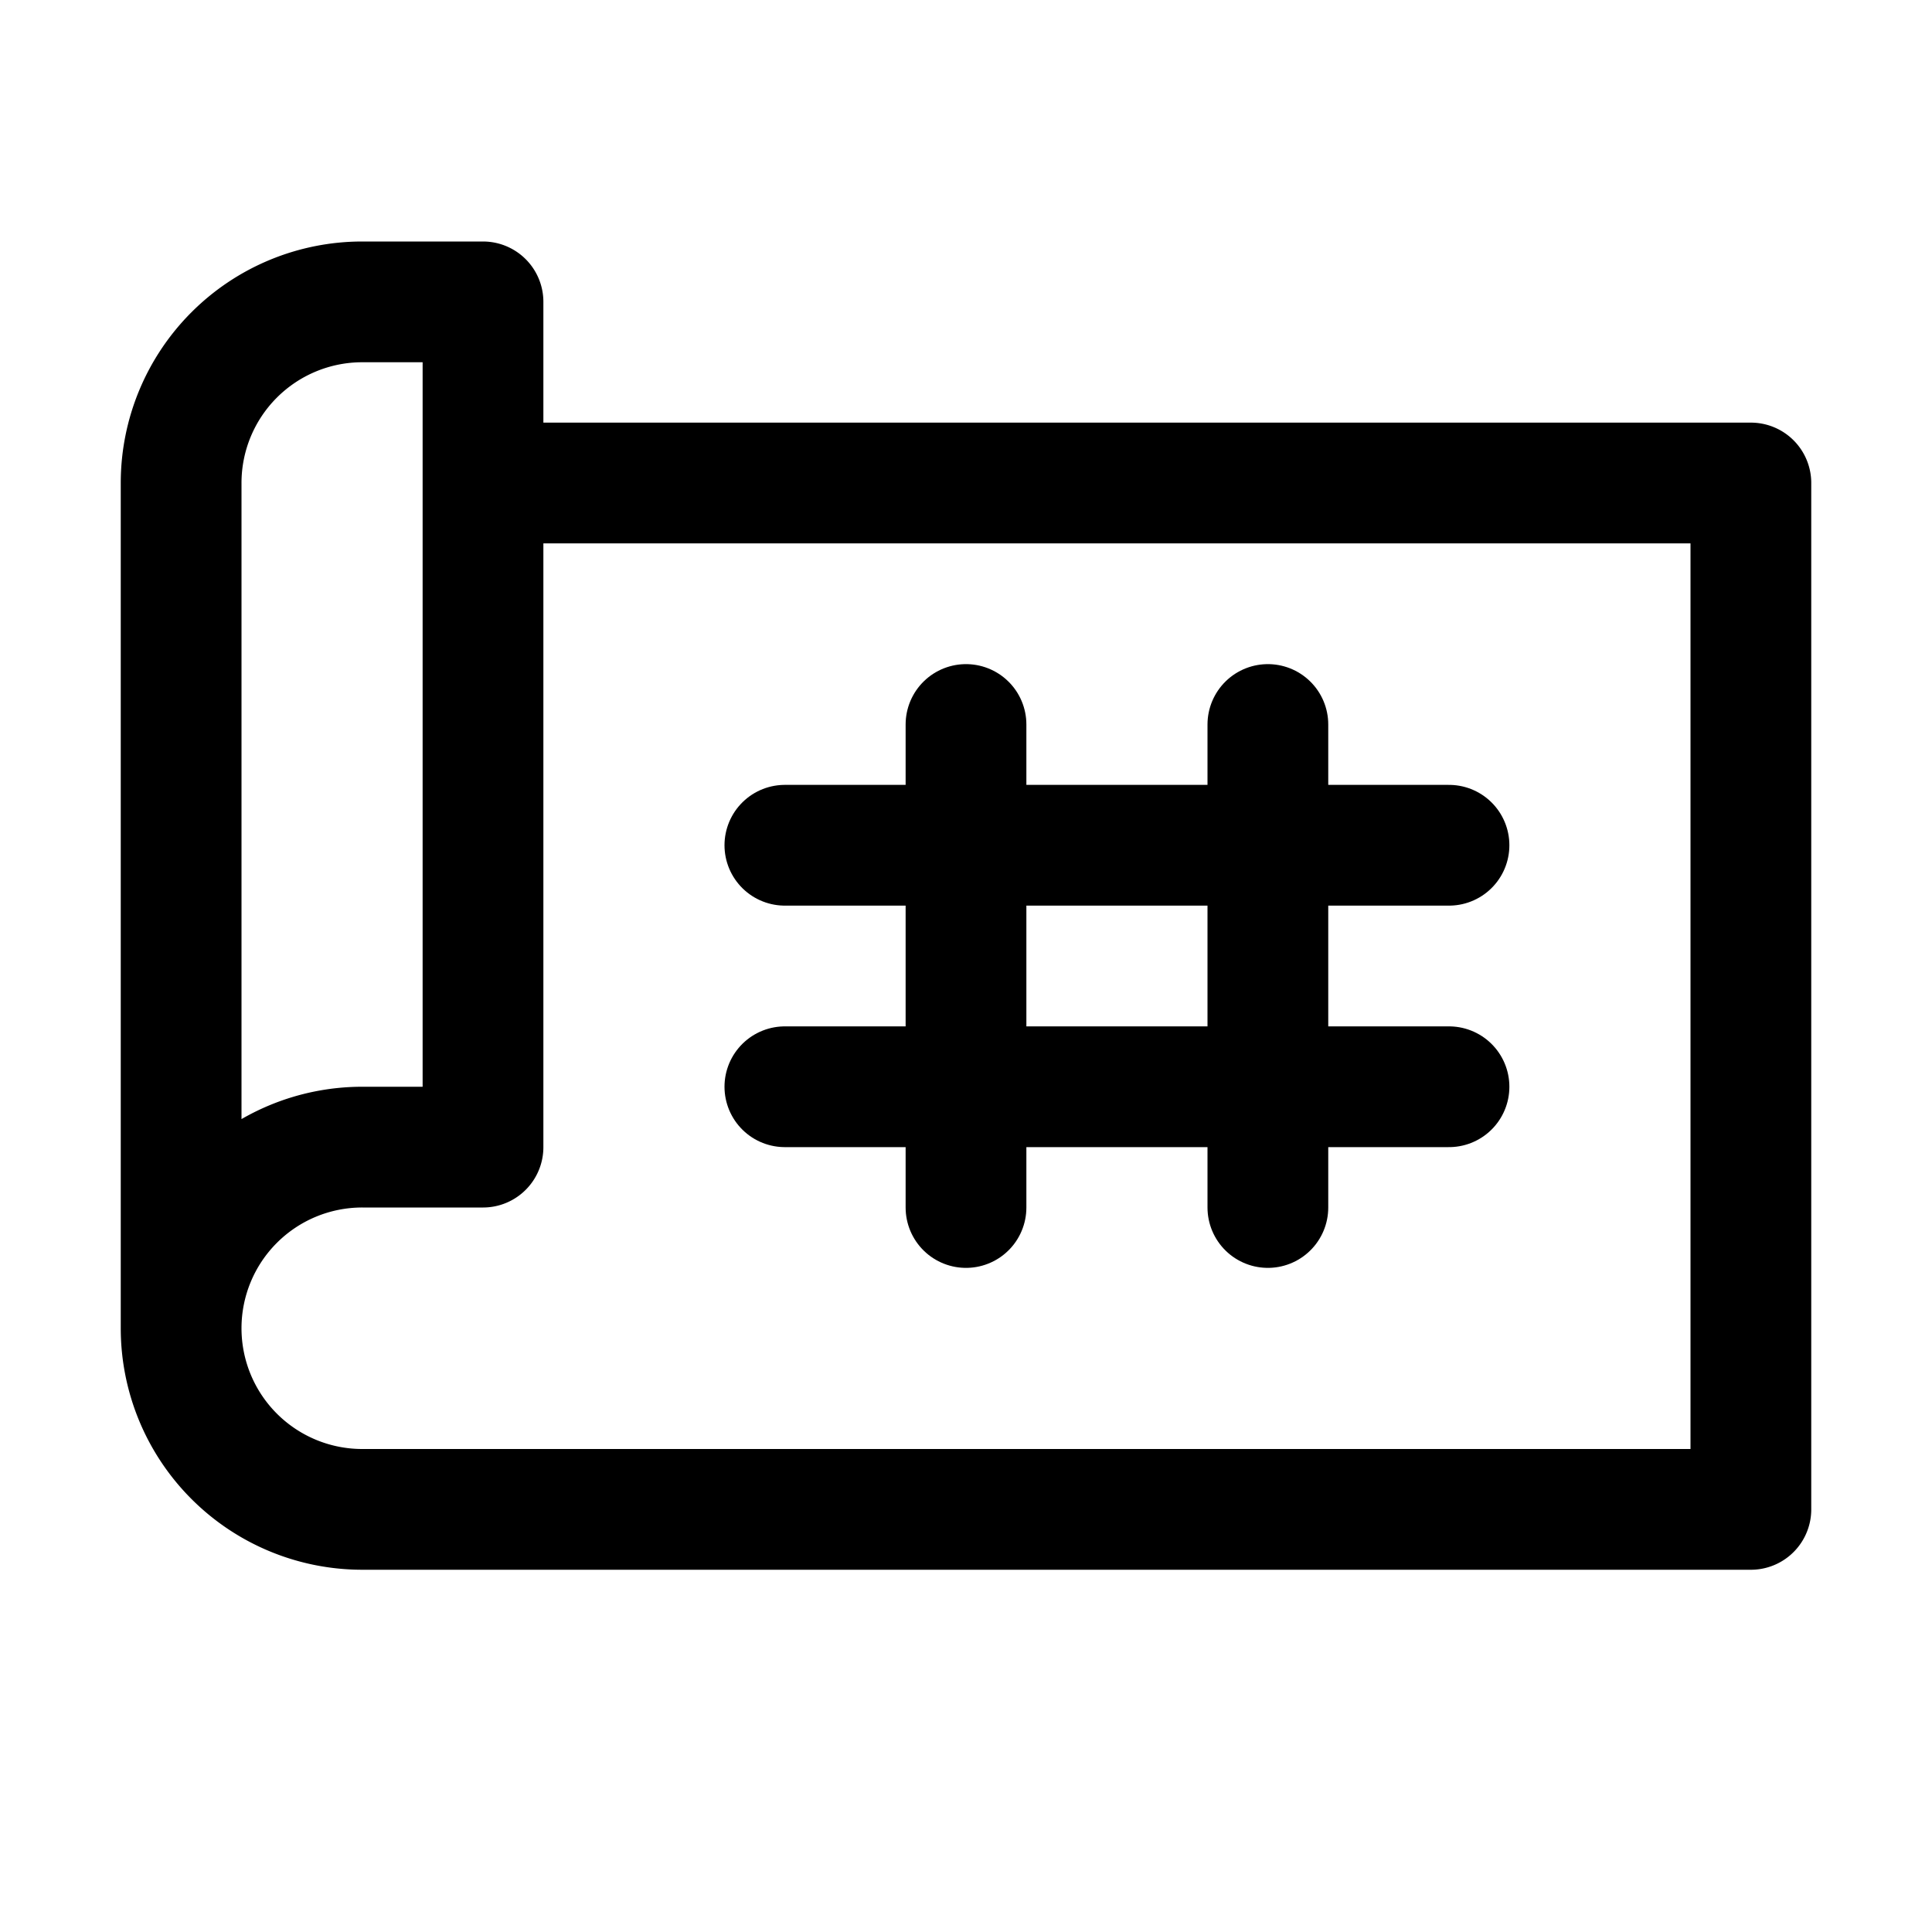
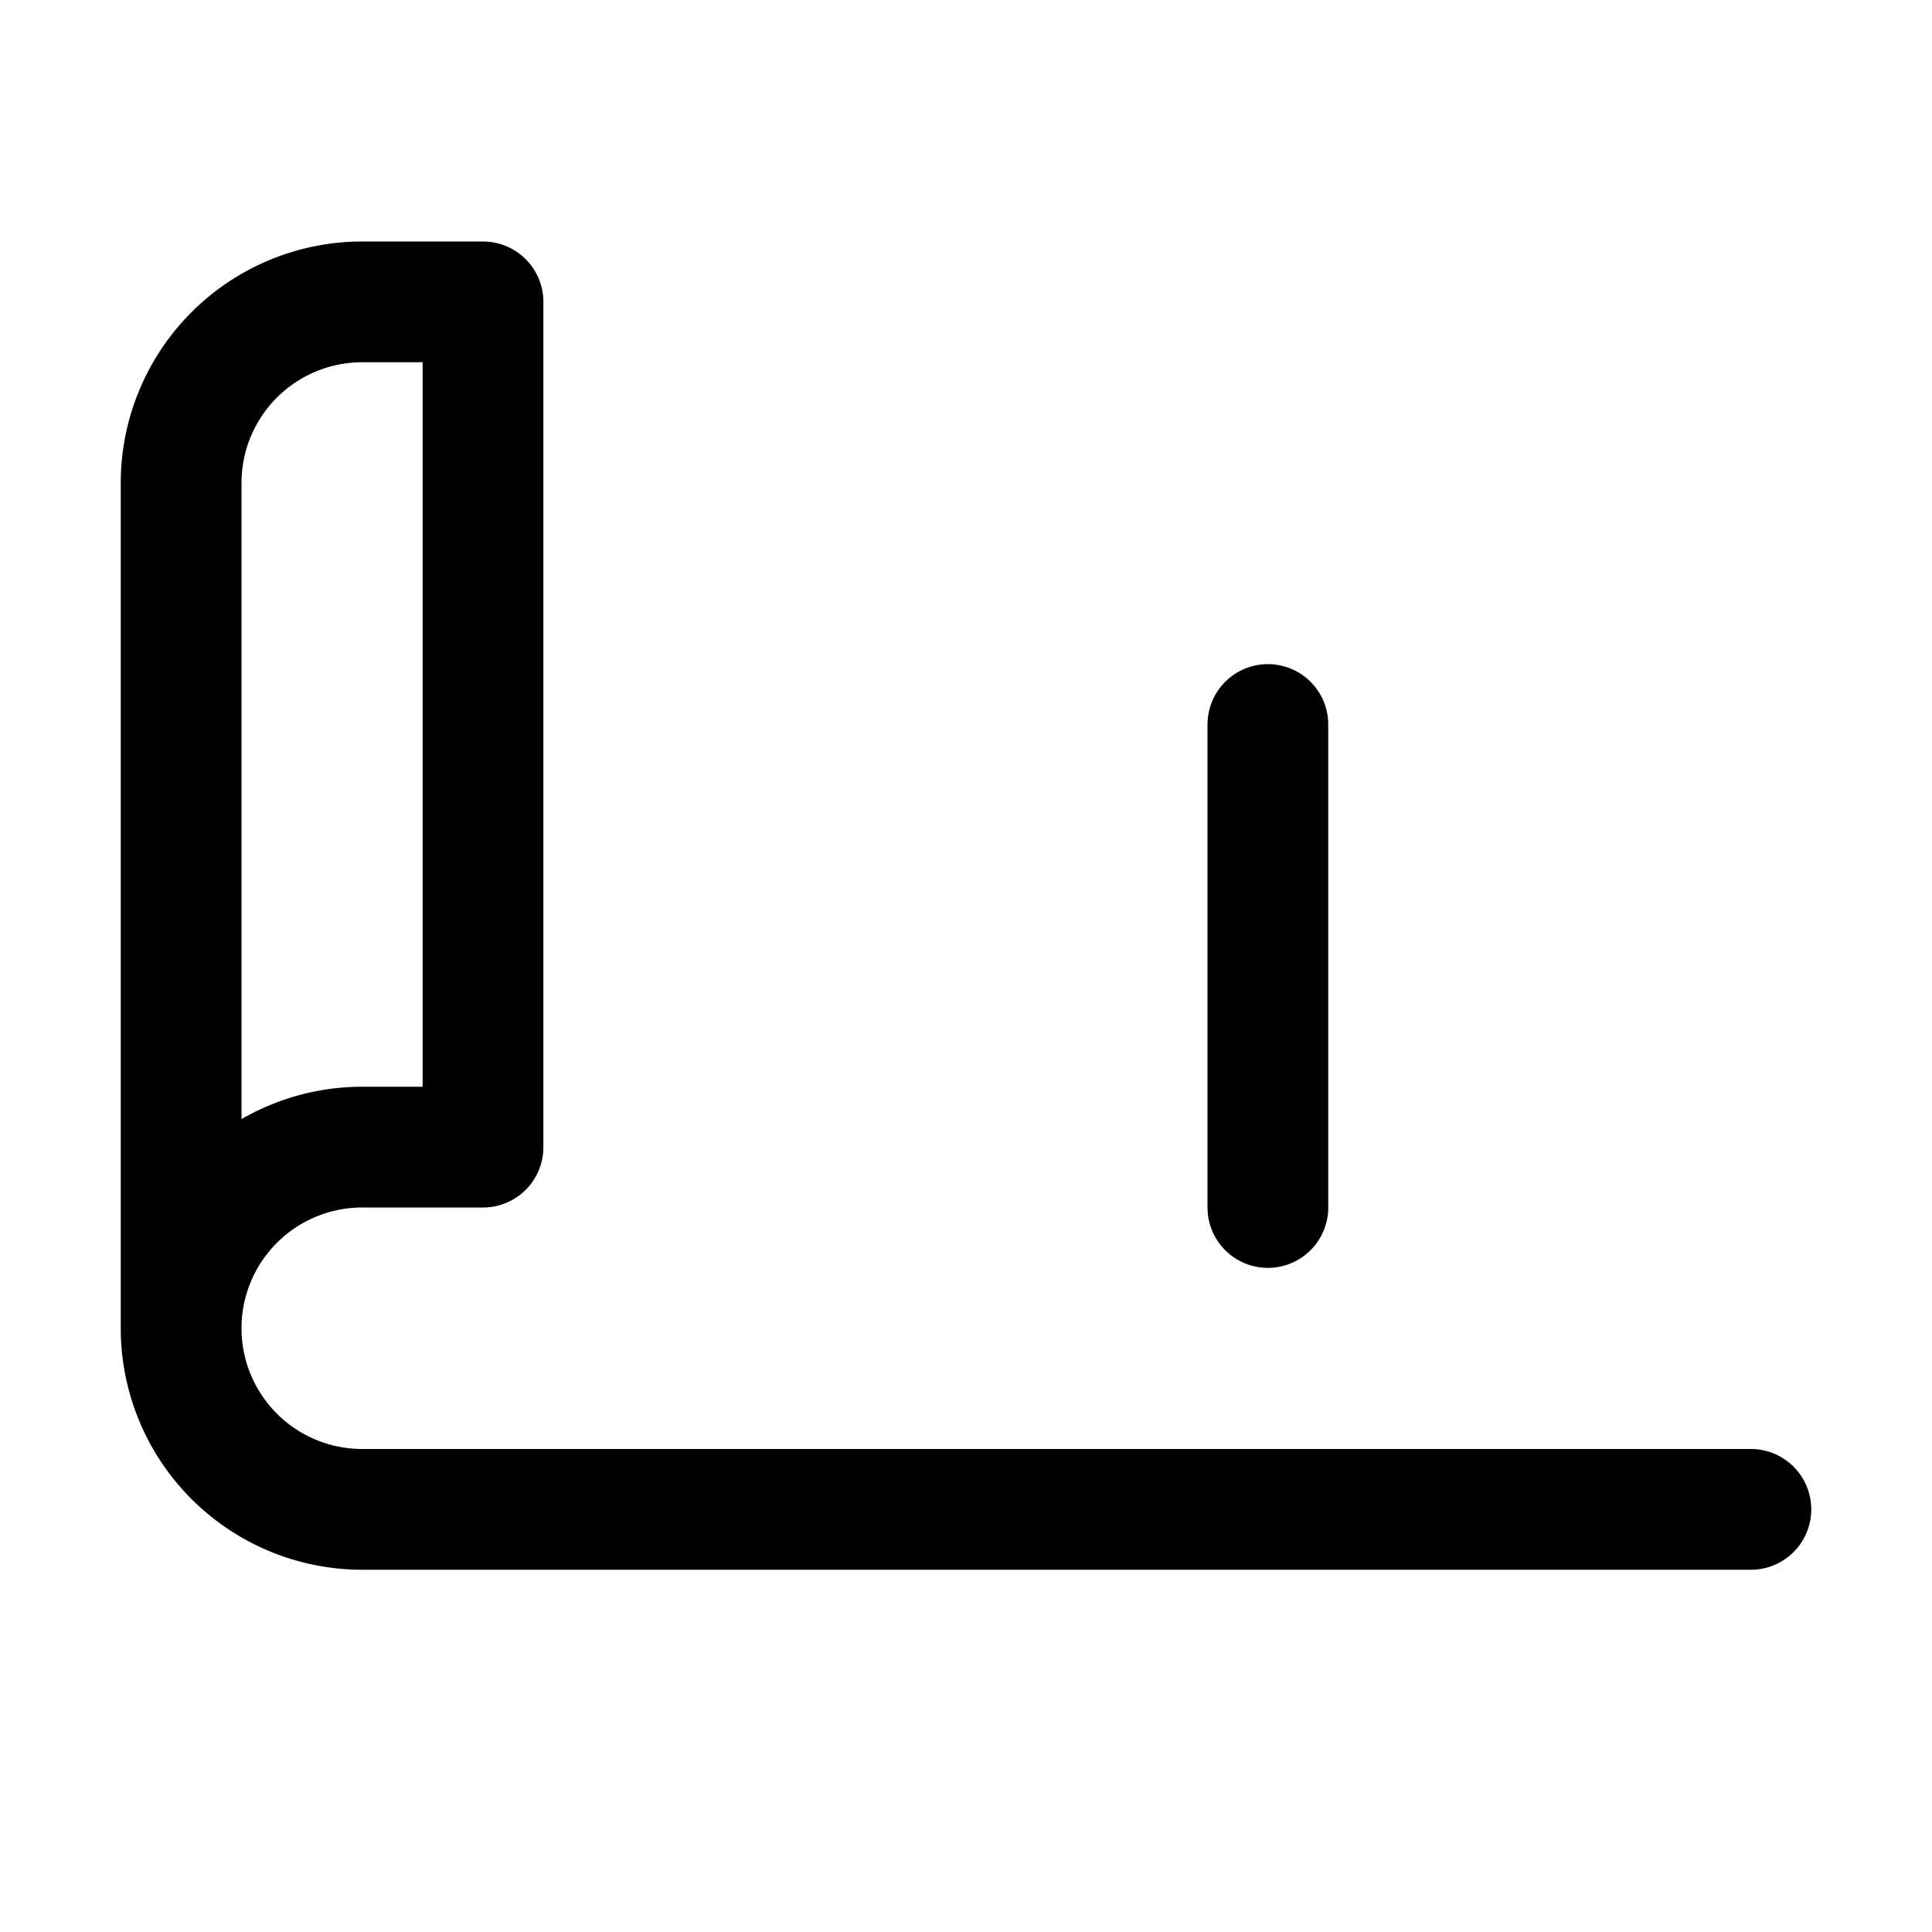
<svg xmlns="http://www.w3.org/2000/svg" viewBox="0 0 256 256">
  <rect width="256" height="256" fill="none" />
-   <path d="M24,176V64A24,24,0,0,1,48,40H64V152H48a24,24,0,0,0,0,48H232V64H64" fill="none" stroke="currentColor" stroke-linecap="round" stroke-linejoin="round" stroke-width="16" />
-   <line x1="128" y1="96" x2="128" y2="160" fill="none" stroke="currentColor" stroke-linecap="round" stroke-linejoin="round" stroke-width="16" />
+   <path d="M24,176V64A24,24,0,0,1,48,40H64V152H48a24,24,0,0,0,0,48H232H64" fill="none" stroke="currentColor" stroke-linecap="round" stroke-linejoin="round" stroke-width="16" />
  <line x1="168" y1="96" x2="168" y2="160" fill="none" stroke="currentColor" stroke-linecap="round" stroke-linejoin="round" stroke-width="16" />
-   <line x1="104" y1="112" x2="192" y2="112" fill="none" stroke="currentColor" stroke-linecap="round" stroke-linejoin="round" stroke-width="16" />
-   <line x1="104" y1="144" x2="192" y2="144" fill="none" stroke="currentColor" stroke-linecap="round" stroke-linejoin="round" stroke-width="16" />
</svg>